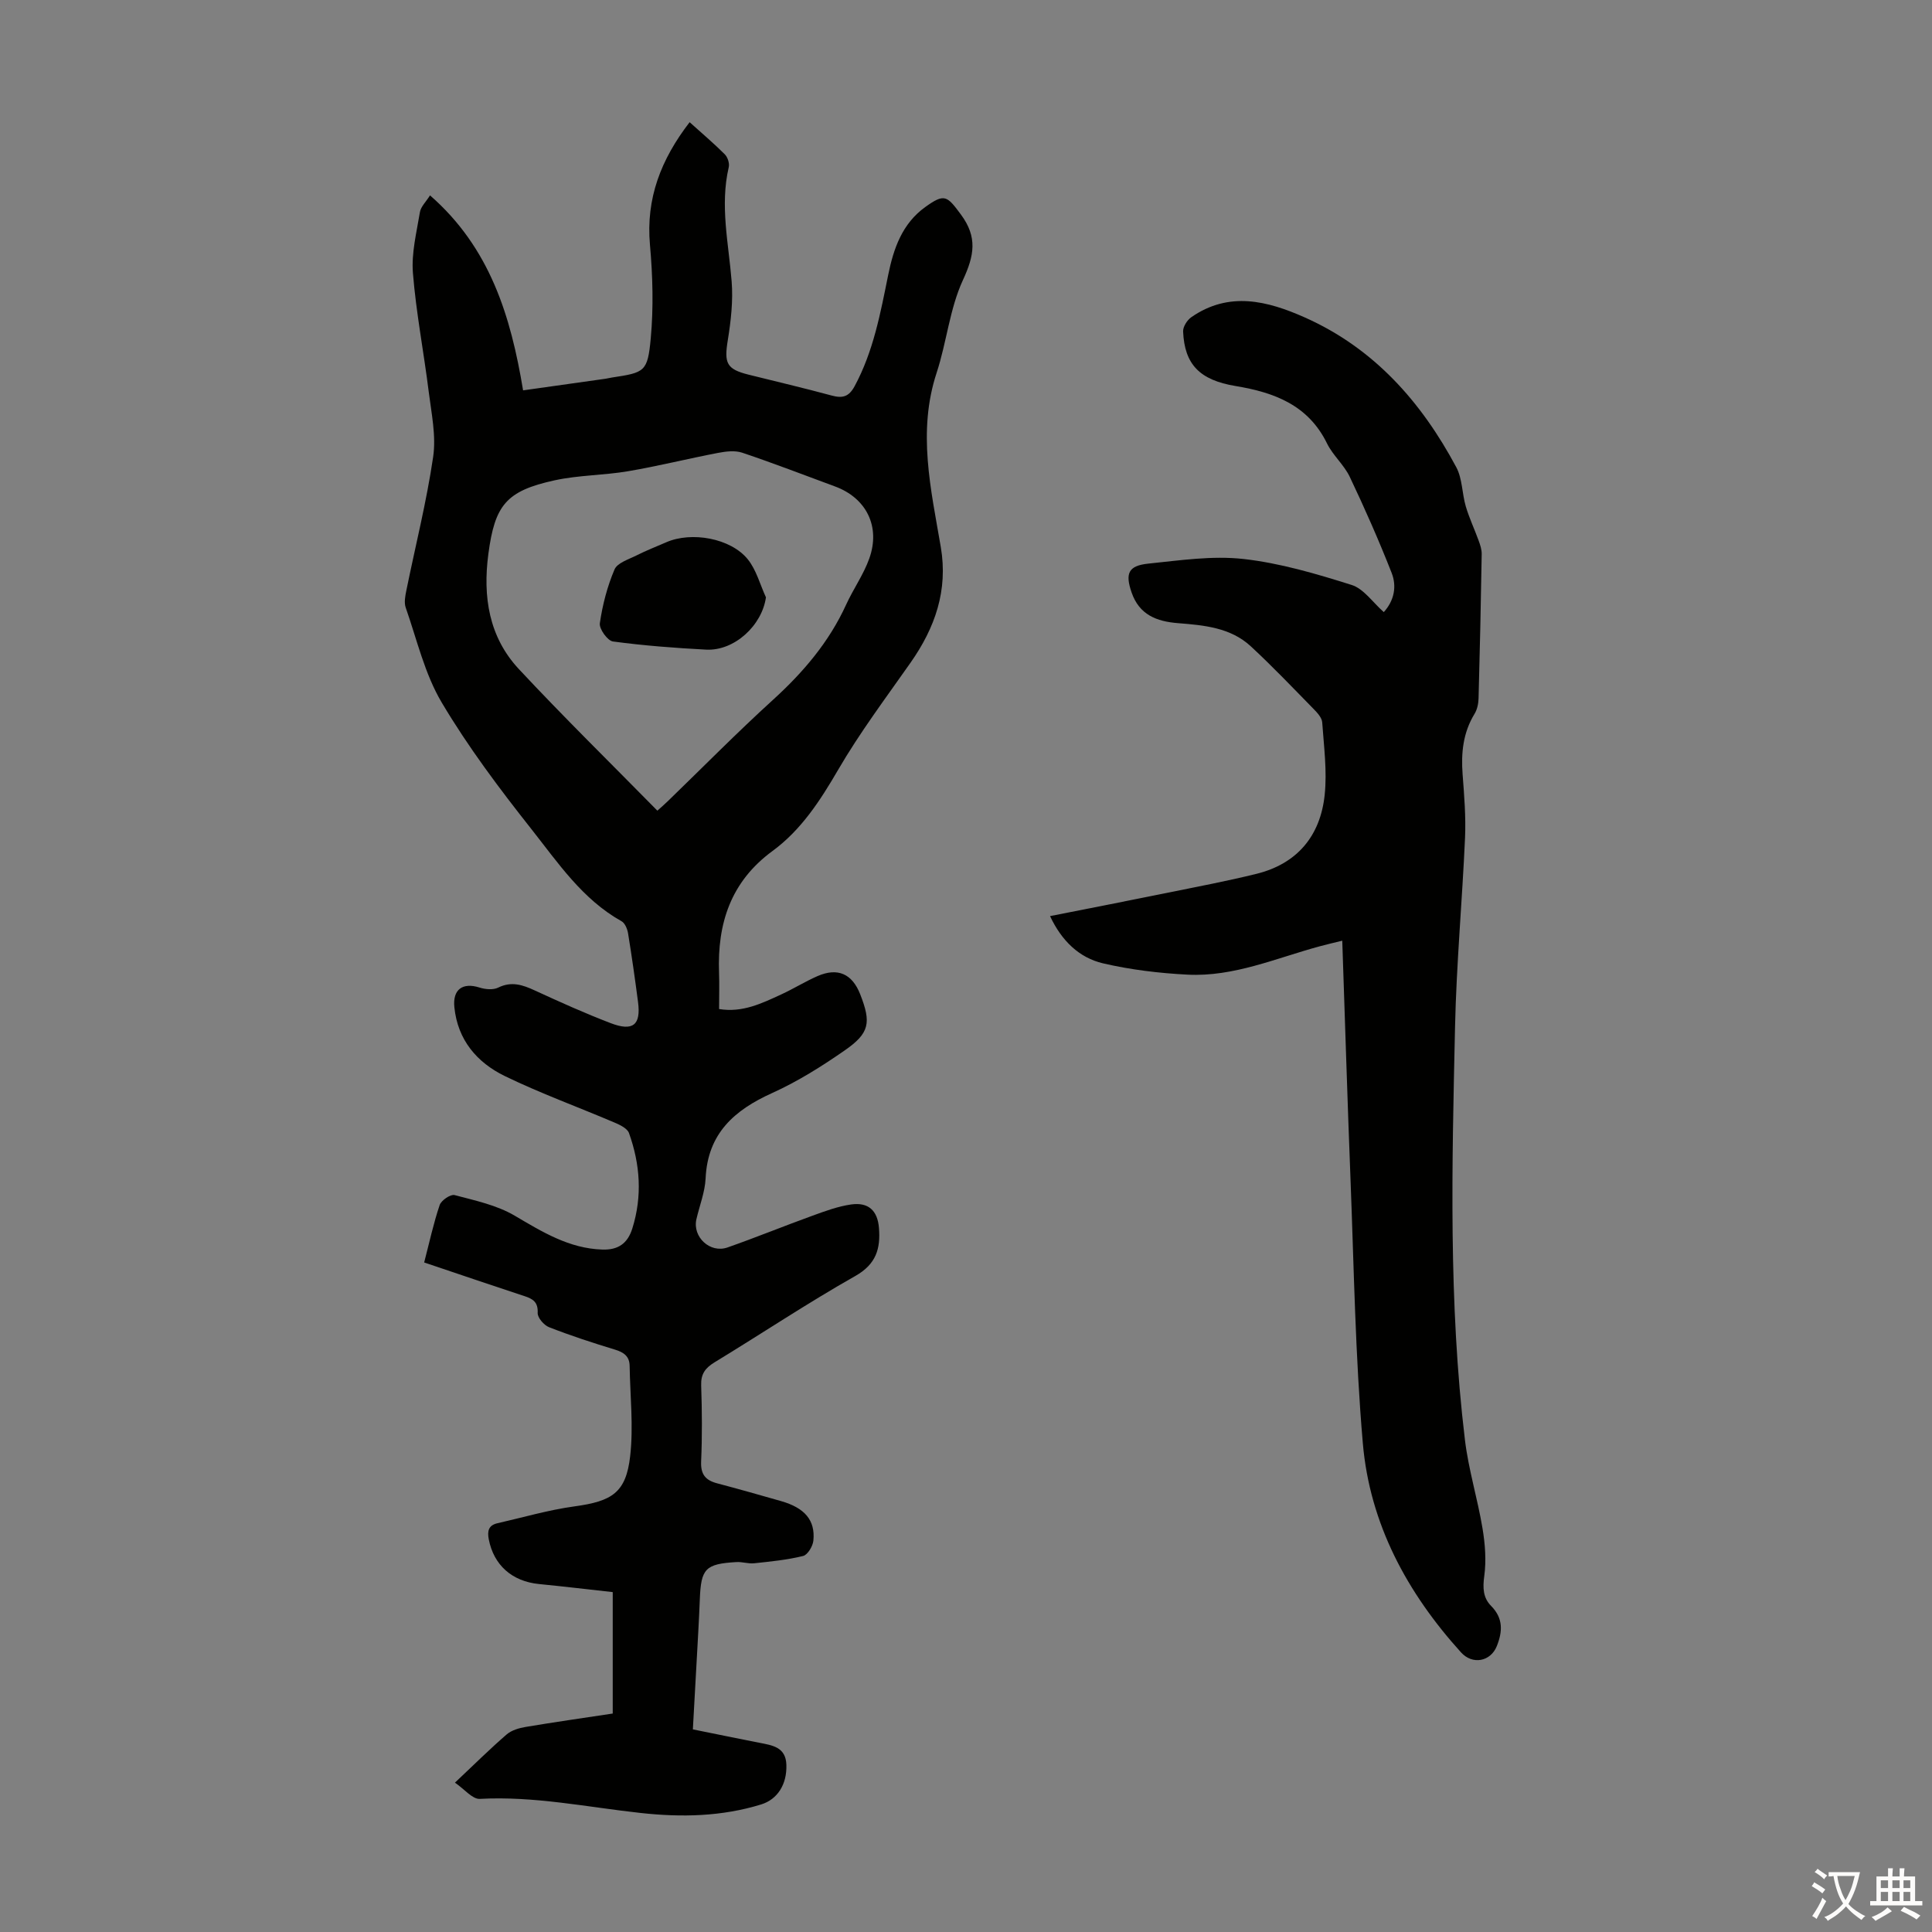
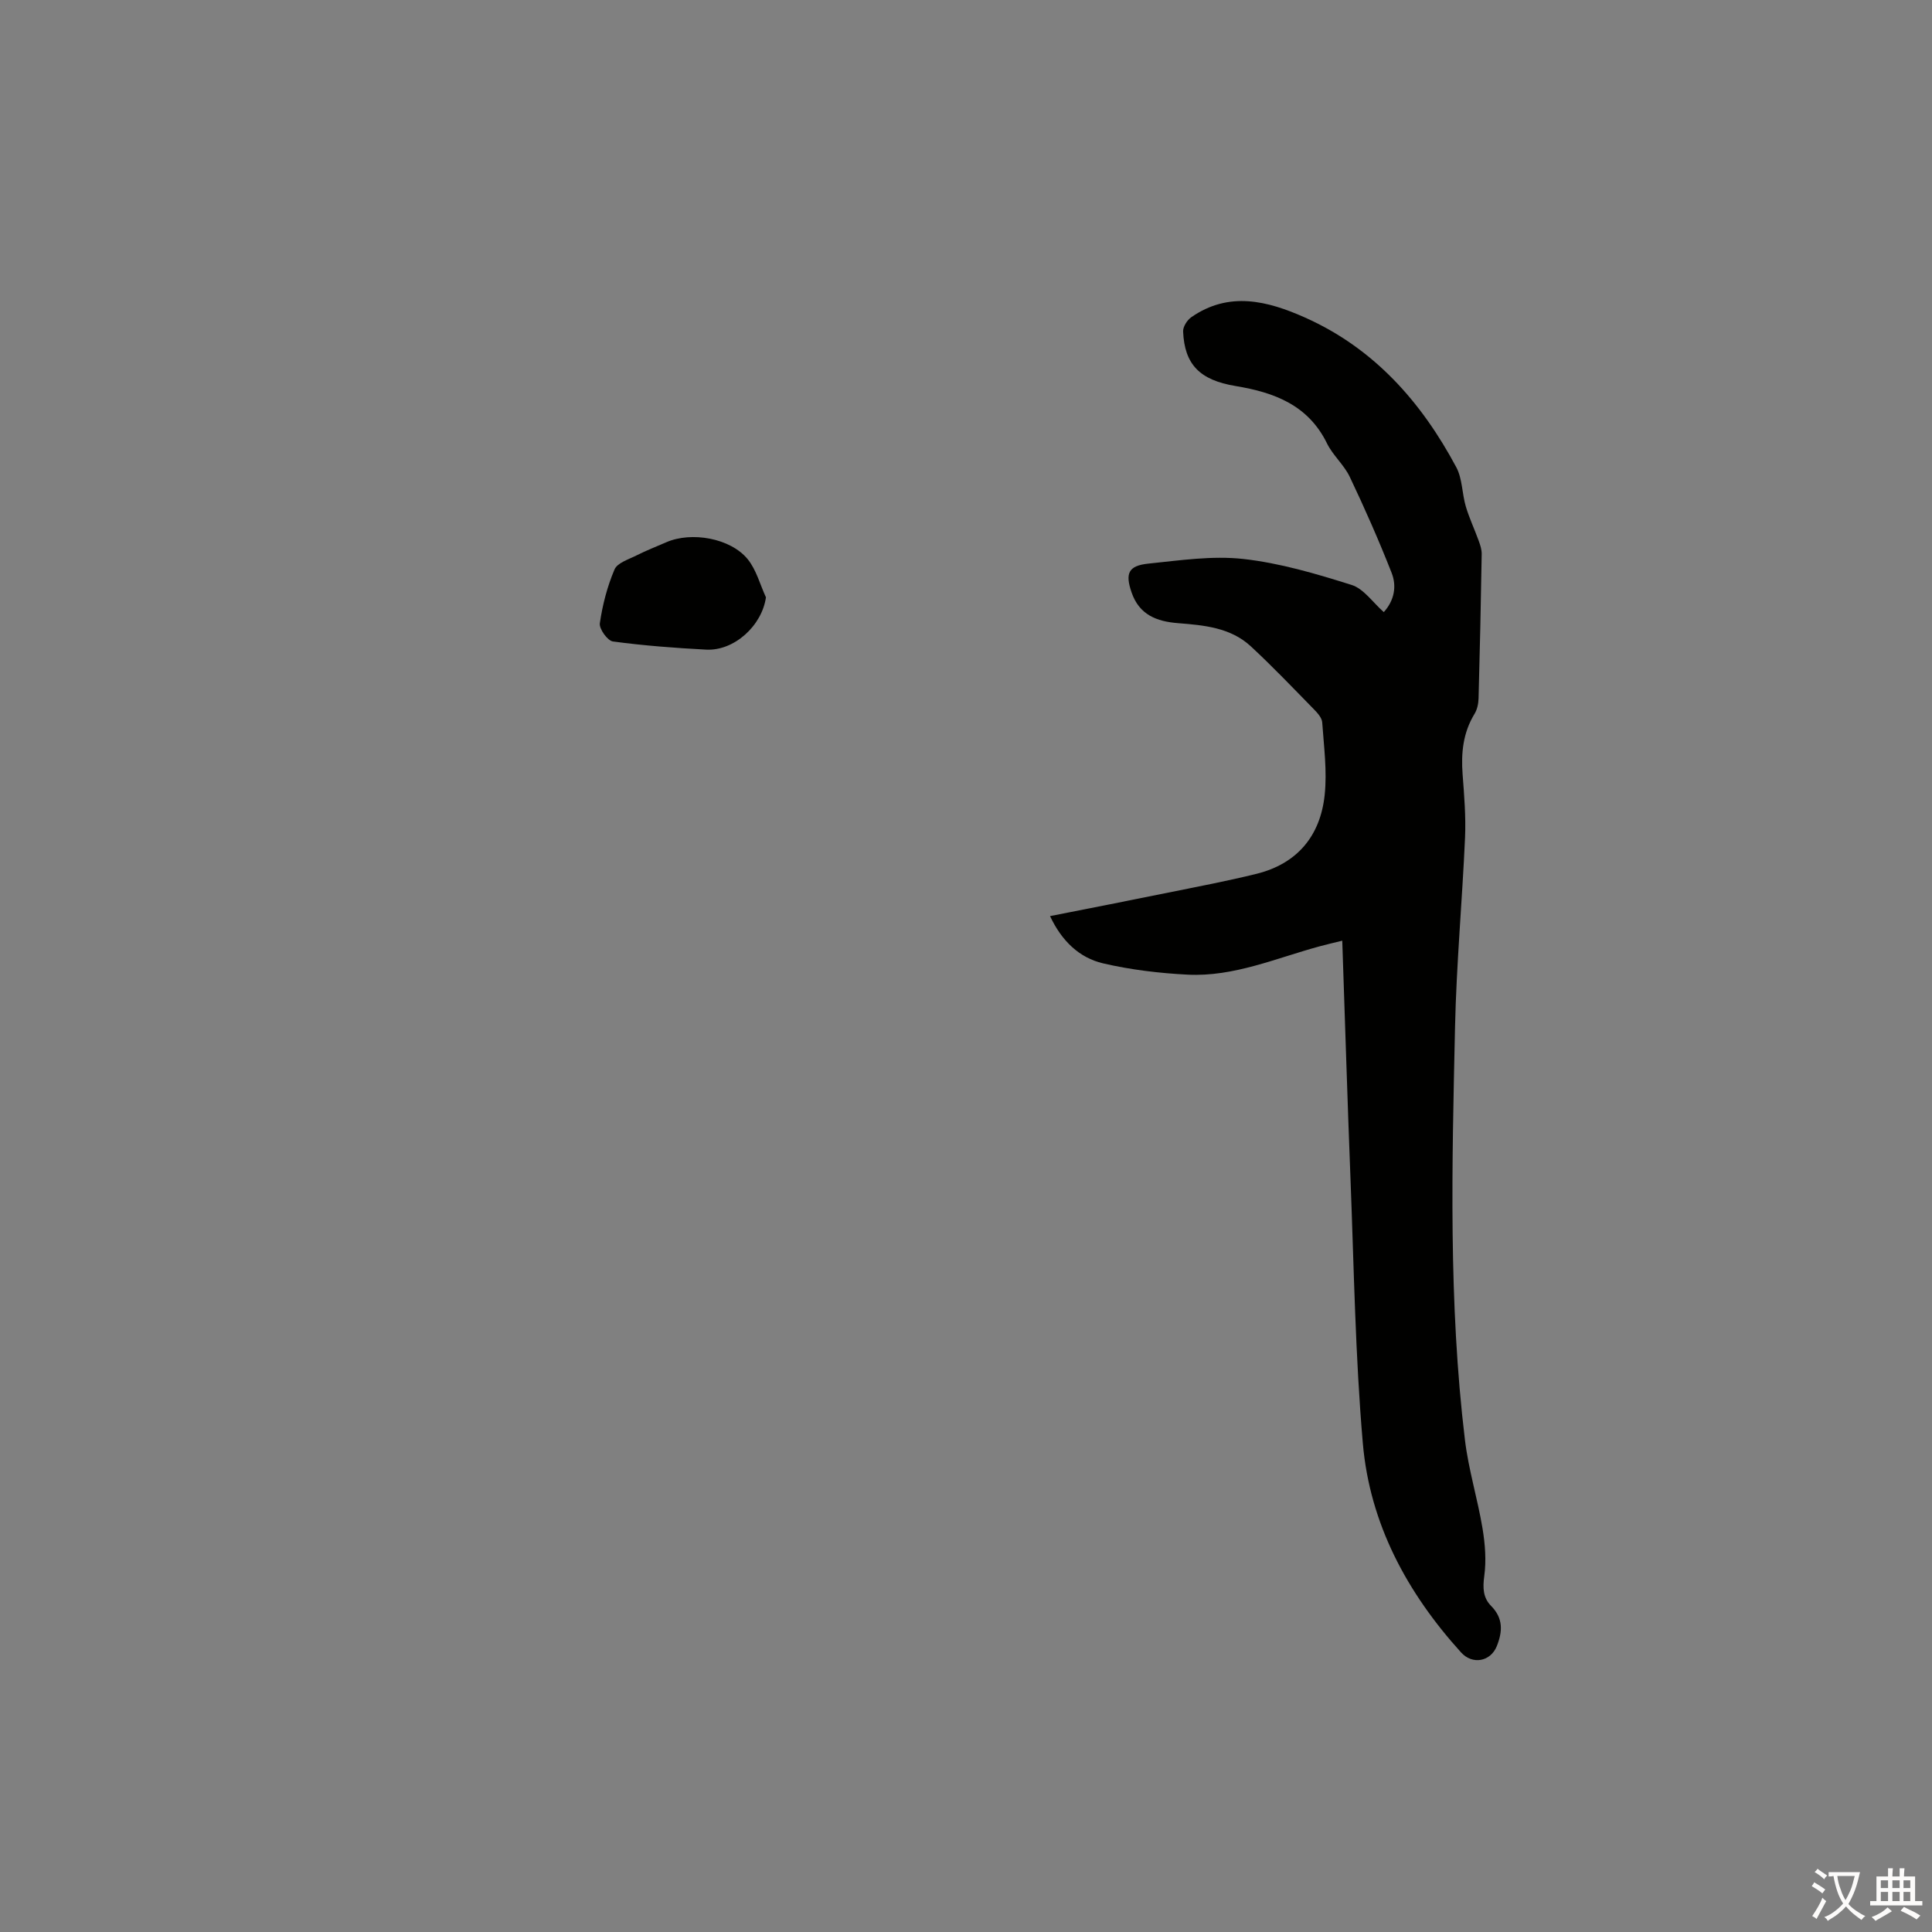
<svg xmlns="http://www.w3.org/2000/svg" enable-background="new 0 0 400 400" viewBox="0 0 400 400">
  <rect x="0" y="0" width="400" height="400" fill="#808080" stroke="none" />
  <g fill="#010100">
-     <path d="m94.19 369.08c4.17-3.93 7.34-7.08 10.73-10 1.01-.87 2.56-1.31 3.93-1.54 5.84-.98 11.7-1.82 18.01-2.77 0-8.28 0-16.41 0-25.14-4.88-.54-10.06-1.16-15.25-1.67-5.6-.55-9.39-3.92-10.42-9.28-.32-1.68-.05-2.88 1.76-3.3 5.32-1.21 10.6-2.76 15.99-3.5 7.76-1.06 10.67-2.82 11.53-10.41.7-6.14-.01-12.45-.11-18.68-.03-1.99-1.22-2.82-3.05-3.37-4.6-1.4-9.17-2.89-13.64-4.64-1.06-.41-2.4-1.98-2.35-2.96.1-2.25-.99-2.9-2.75-3.48-6.87-2.26-13.72-4.59-20.75-6.96 1.09-4.19 1.93-8.11 3.21-11.89.33-.97 2.25-2.28 3.08-2.06 4.24 1.12 8.72 2.07 12.43 4.25 5.75 3.38 11.28 6.81 18.18 7.03 3.2.1 5.21-1.2 6.2-4.38 2.09-6.69 1.62-13.26-.69-19.73-.34-.96-1.83-1.69-2.94-2.16-7.59-3.24-15.38-6.06-22.79-9.66-5.75-2.8-9.75-7.47-10.43-14.26-.37-3.66 1.7-5.17 5.21-4.06 1.19.38 2.81.53 3.85.02 2.77-1.37 5.08-.58 7.61.59 5.17 2.38 10.38 4.73 15.69 6.76 4.62 1.77 6.29.38 5.67-4.35-.62-4.77-1.3-9.53-2.07-14.27-.15-.89-.64-2.09-1.35-2.48-8.1-4.53-13.15-12.1-18.65-19.06-6.64-8.4-13.12-17.03-18.57-26.21-3.53-5.94-5.14-13.03-7.46-19.66-.37-1.06-.1-2.43.14-3.6 1.87-9.2 4.18-18.33 5.54-27.61.64-4.37-.36-9.02-.92-13.5-1.02-8.2-2.61-16.34-3.27-24.57-.33-4.14.76-8.42 1.45-12.6.19-1.14 1.26-2.14 2.09-3.47 12.42 10.84 16.72 24.99 19.27 40.37 5.9-.83 11.5-1.62 17.09-2.41.44-.06.88-.19 1.32-.25 6.74-1.03 7.38-1.14 8.02-8.11.59-6.39.41-12.92-.16-19.33-.87-9.63 2.27-17.71 8.21-25.42 2.55 2.3 5.01 4.38 7.28 6.65.59.59 1.01 1.86.82 2.66-1.85 7.96-.03 15.76.6 23.65.32 4.02-.15 8.18-.8 12.19-.77 4.73-.27 5.97 4.27 7.11 5.75 1.44 11.52 2.78 17.23 4.33 2.25.61 3.57.28 4.77-1.95 3.89-7.22 5.34-15.12 6.94-23.01 1.11-5.46 2.88-10.62 7.68-14.07 3.98-2.86 4.49-2.35 7.38 1.56 3.46 4.68 2.77 8.47.42 13.55-2.76 5.97-3.37 12.88-5.45 19.21-4.01 12.19-1.18 24.11.86 36.07 1.53 8.98-1.18 16.71-6.26 23.95-5.13 7.31-10.52 14.49-15 22.19-3.71 6.37-7.65 12.45-13.57 16.79-8.67 6.36-11.45 15-11.08 25.19.09 2.44.01 4.88.01 7.54 4.86.8 8.88-1.19 12.9-3.04 2.54-1.17 4.92-2.66 7.48-3.78 4.17-1.82 7.17-.48 8.83 3.75 2.31 5.89 1.97 8.05-3.21 11.64-4.75 3.3-9.73 6.43-14.99 8.81-7.87 3.55-13.37 8.39-13.8 17.66-.13 2.85-1.26 5.66-1.91 8.49-.83 3.66 2.83 7.1 6.45 5.83 5.9-2.07 11.7-4.44 17.58-6.57 2.61-.95 5.28-1.94 8.01-2.33 3.59-.51 5.48 1.29 5.76 4.87.34 4.25-.55 7.47-4.88 9.93-9.92 5.61-19.42 11.96-29.17 17.89-1.93 1.18-2.84 2.42-2.76 4.77.18 5.25.22 10.53-.01 15.78-.11 2.64.91 3.86 3.29 4.49 4.43 1.17 8.83 2.42 13.24 3.68 4.91 1.4 7.14 3.96 6.71 8.2-.12 1.16-1.19 2.94-2.13 3.17-3.3.81-6.73 1.15-10.13 1.51-1.2.13-2.45-.32-3.66-.25-6.45.37-7.35 1.35-7.59 7.72-.17 4.47-.45 8.94-.69 13.41-.24 4.35-.49 8.7-.75 13.51 4.67.94 9.22 1.88 13.77 2.77 2.69.53 5.47.89 5.59 4.55.14 4.09-1.86 7.18-5.22 8.22-8.17 2.52-16.51 2.69-24.91 1.77-11.1-1.21-22.08-3.54-33.37-2.92-1.52.06-3.14-2.01-5.12-3.36zm41.91-201.24c.56-.5 1.4-1.22 2.18-1.98 7.23-7 14.3-14.18 21.74-20.95 6.28-5.71 11.63-11.98 15.17-19.74 1.48-3.24 3.61-6.22 4.79-9.55 2.36-6.62-.63-12.53-7.11-14.91-6.39-2.36-12.74-4.81-19.19-6.98-1.51-.51-3.41-.27-5.04.04-6.21 1.19-12.36 2.73-18.59 3.79-5.04.86-10.26.8-15.24 1.89-10.03 2.19-12.36 5.14-13.7 15.24-1.17 8.83.1 17.16 6.29 23.81 9.28 9.95 19.02 19.49 28.7 29.34z" />
-     <path d="m286.5 126.73c2.19-2.42 2.71-5.37 1.62-8.13-2.64-6.72-5.56-13.34-8.66-19.86-1.18-2.49-3.49-4.44-4.71-6.92-3.89-7.97-10.95-10.58-18.95-11.9-7.42-1.23-10.56-4.47-10.85-11.3-.04-.98.84-2.35 1.7-2.95 7.81-5.42 15.76-3.39 23.51.06 14.32 6.38 24.13 17.49 31.36 31.03 1.26 2.37 1.17 5.43 1.96 8.1.71 2.4 1.8 4.69 2.65 7.05.33.9.66 1.88.64 2.82-.16 9.96-.38 19.92-.65 29.88-.03 1.07-.28 2.28-.83 3.18-2.39 3.91-2.81 8.11-2.47 12.57.33 4.35.69 8.73.5 13.08-.58 13.06-1.78 26.1-2.07 39.16-.63 28.53-1.38 57.09 2.05 85.52.74 6.16 2.62 12.18 3.64 18.32.54 3.24.8 6.66.36 9.88-.34 2.46-.24 4.5 1.42 6.17 2.54 2.57 2.38 5.32 1.17 8.34-1.28 3.18-5.03 3.91-7.4 1.28-11.18-12.35-18.89-26.63-20.33-43.29-1.57-18.14-1.84-36.4-2.55-54.61-.64-16.32-1.13-32.64-1.71-49.45-1.74.43-3.19.76-4.62 1.15-9.04 2.44-17.82 6.37-27.41 5.88-5.87-.3-11.79-1.01-17.5-2.34-4.94-1.16-8.56-4.65-10.97-9.78 8.28-1.64 16.33-3.2 24.36-4.84 6.14-1.25 12.3-2.41 18.37-3.91 8.46-2.09 13.24-7.88 14.13-16.34.52-4.94-.16-10.02-.51-15.02-.07-.95-.98-1.96-1.73-2.72-4.31-4.4-8.56-8.87-13.08-13.05-4.18-3.86-9.68-4.35-15.02-4.77-4.49-.35-8.05-1.75-9.64-6.37-1.35-3.93-.69-5.53 3.48-5.96 6.54-.67 13.23-1.68 19.68-.96 7.59.85 15.09 3.07 22.41 5.38 2.5.79 4.37 3.62 6.65 5.62z" />
+     <path d="m286.5 126.73c2.19-2.42 2.71-5.37 1.62-8.13-2.64-6.72-5.56-13.34-8.66-19.86-1.18-2.49-3.49-4.44-4.71-6.92-3.89-7.97-10.95-10.58-18.95-11.9-7.42-1.23-10.56-4.47-10.85-11.3-.04-.98.84-2.35 1.7-2.95 7.81-5.42 15.76-3.39 23.51.06 14.32 6.38 24.13 17.49 31.36 31.03 1.26 2.37 1.17 5.43 1.96 8.1.71 2.4 1.8 4.69 2.65 7.05.33.9.66 1.88.64 2.82-.16 9.96-.38 19.92-.65 29.88-.03 1.07-.28 2.28-.83 3.18-2.39 3.91-2.81 8.11-2.47 12.57.33 4.35.69 8.73.5 13.08-.58 13.06-1.78 26.1-2.07 39.16-.63 28.53-1.38 57.09 2.05 85.52.74 6.16 2.62 12.18 3.64 18.32.54 3.24.8 6.66.36 9.88-.34 2.46-.24 4.5 1.42 6.17 2.54 2.57 2.38 5.32 1.17 8.34-1.28 3.18-5.03 3.91-7.4 1.28-11.18-12.35-18.89-26.63-20.33-43.29-1.57-18.14-1.84-36.4-2.55-54.61-.64-16.32-1.13-32.64-1.71-49.45-1.74.43-3.19.76-4.62 1.15-9.04 2.44-17.82 6.37-27.41 5.88-5.87-.3-11.79-1.01-17.5-2.34-4.94-1.16-8.56-4.65-10.97-9.78 8.28-1.64 16.33-3.2 24.36-4.84 6.14-1.25 12.3-2.41 18.37-3.91 8.46-2.09 13.24-7.88 14.13-16.34.52-4.94-.16-10.02-.51-15.02-.07-.95-.98-1.96-1.73-2.72-4.31-4.4-8.56-8.87-13.08-13.05-4.18-3.86-9.68-4.35-15.02-4.77-4.49-.35-8.05-1.75-9.64-6.37-1.35-3.93-.69-5.53 3.48-5.96 6.54-.67 13.23-1.68 19.68-.96 7.59.85 15.09 3.07 22.41 5.38 2.5.79 4.37 3.62 6.65 5.62" />
    <path d="m158.58 123.67c-.81 5.81-6.52 11.13-12.38 10.83-6.45-.34-12.91-.83-19.3-1.69-1.11-.15-2.88-2.61-2.71-3.77.55-3.8 1.54-7.62 3.04-11.14.59-1.38 2.94-2.09 4.58-2.92 1.99-1.01 4.08-1.81 6.13-2.71 5.21-2.28 13.34-.86 16.89 3.54 1.77 2.2 2.53 5.22 3.75 7.86z" />
  </g>
  <path d="m377.9 391.2c-.2.3-.4.5-.6.8-.7-.6-1.4-1-2.2-1.5.2-.3.4-.5.5-.8.6.4 1.4.8 2.3 1.5zm-1.8 6.1c-.2-.2-.5-.4-.9-.6.4-.6.8-1.2 1.2-1.9s.7-1.3.9-1.9c.3.3.5.5.8.7-.7 1.3-1.4 2.6-2 3.7zm2.2-9c-.3.3-.5.5-.6.8-.6-.6-1.3-1.1-2-1.5.3-.3.5-.5.6-.7.6.5 1.3.9 2 1.4zm.3.2v-.9h2 4.5c-.3 1.3-.6 2.5-1 3.6s-.9 2.1-1.4 3c.4.5 1 1 1.6 1.4s1.2.8 1.9 1.1c-.3.2-.5.4-.8.8-.4-.3-1-.7-1.6-1.2s-1.2-1.1-1.6-1.6c-.5.6-1.1 1.1-1.7 1.6s-1.4.9-2.1 1.4c-.1-.3-.3-.5-.7-.8.6-.2 1.2-.5 1.9-1s1.4-1.1 2-1.8c-.5-.8-.9-1.6-1.2-2.5s-.6-2-.8-3.2c-.4.1-.7.1-1 .1zm2.5 2.7c.3 1 .7 1.7 1 2.2.3-.5.6-1.1 1-2s.6-1.9.9-3h-3.2-.4c.1.9.3 1.8.7 2.8z" fill="#fcfbfa" />
  <path d="m396.5 388.5v1.5 3.6h1.5v.9c-.4 0-1 0-1.7 0h-7.9c-.5 0-.9 0-1.2 0v-.9h1.3v-3.5c0-.7 0-1.2 0-1.6h2.4c0-.8 0-1.4 0-1.7h1c0 .3-.1.8-.1 1.7h1.5c0-.8 0-1.4 0-1.7h1c0 .3-.1.9-.1 1.7zm-8.2 9.2c-.2-.3-.5-.5-.8-.8.8-.3 1.4-.6 1.9-.9s1-.7 1.4-1.1c.3.3.6.5.9.8-1.6 1-2.8 1.6-3.4 2zm2.6-6.8v-1.6h-1.5v1.6zm0 2.7v-1.9h-1.5v1.9zm2.4-2.7v-1.6h-1.5v1.6zm0 2.7v-1.9h-1.5v1.9zm.2 2 .7-.8c.4.2.9.5 1.6.8s1.3.7 1.8 1c-.3.3-.5.5-.8.8-.4-.3-1.5-1-3.3-1.8zm2-4.7v-1.6h-1.4v1.6zm0 2.7v-1.9h-1.4v1.9z" fill="#fcfbfa" />
</svg>